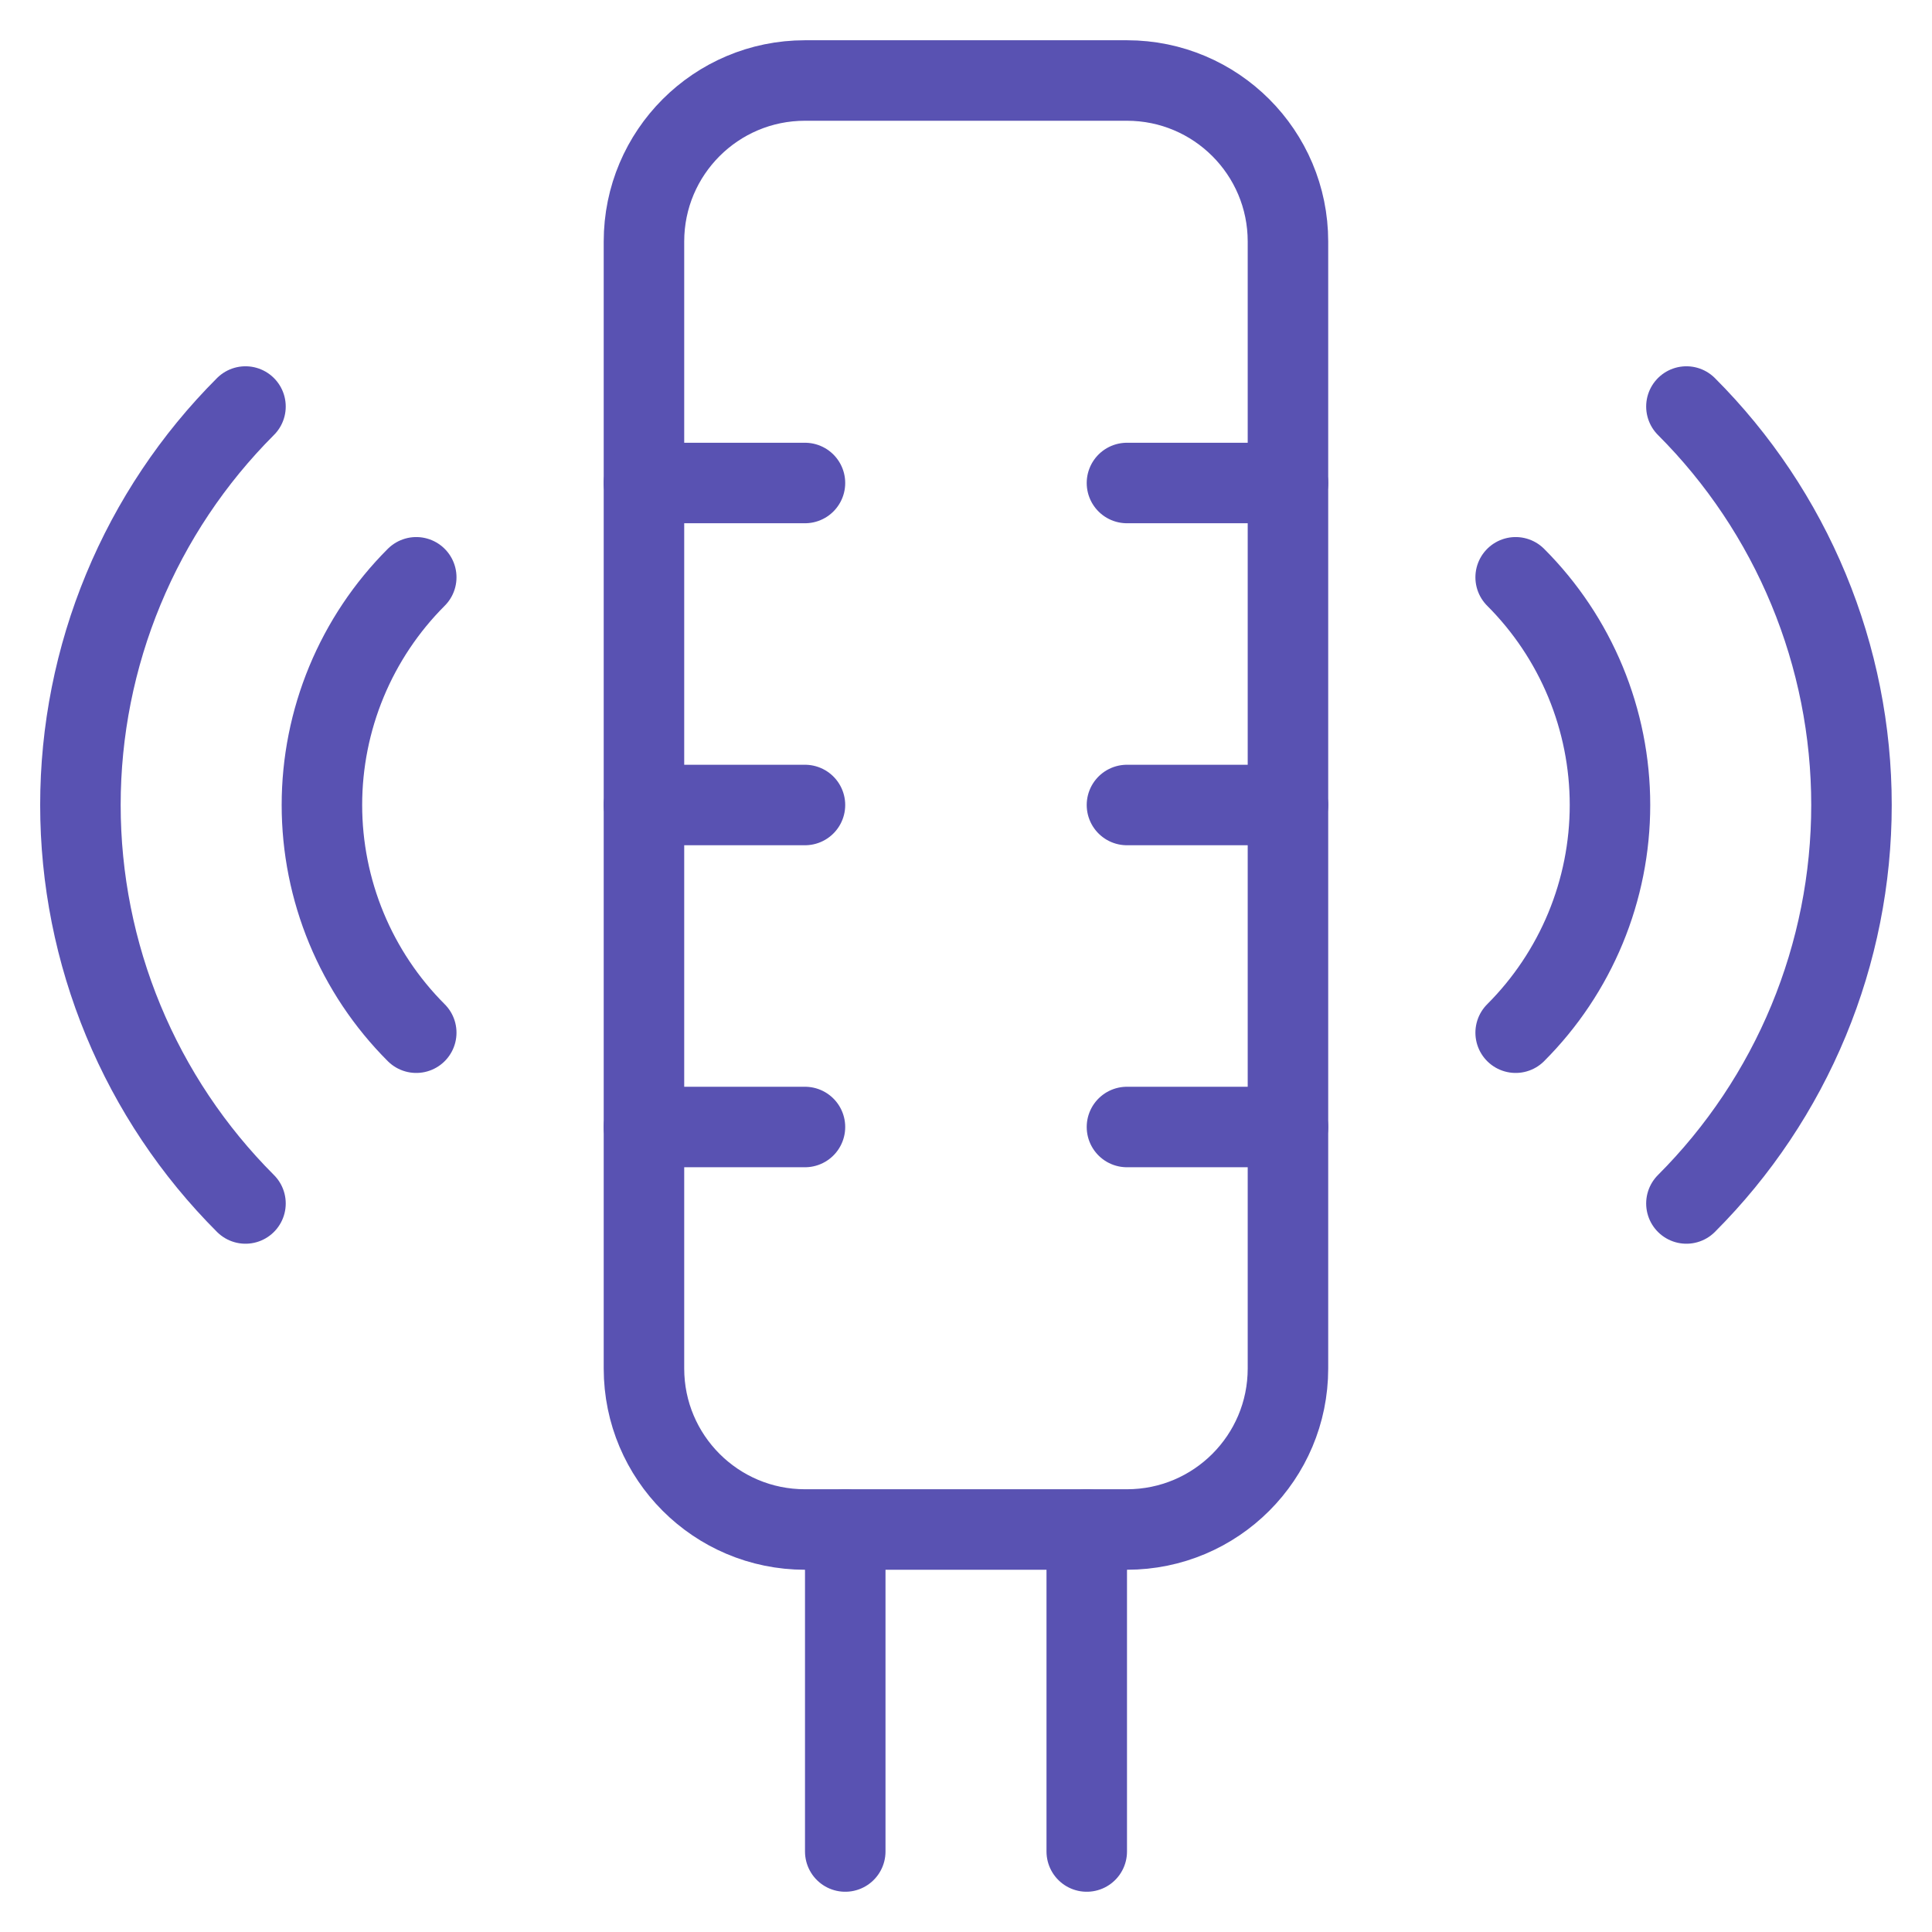
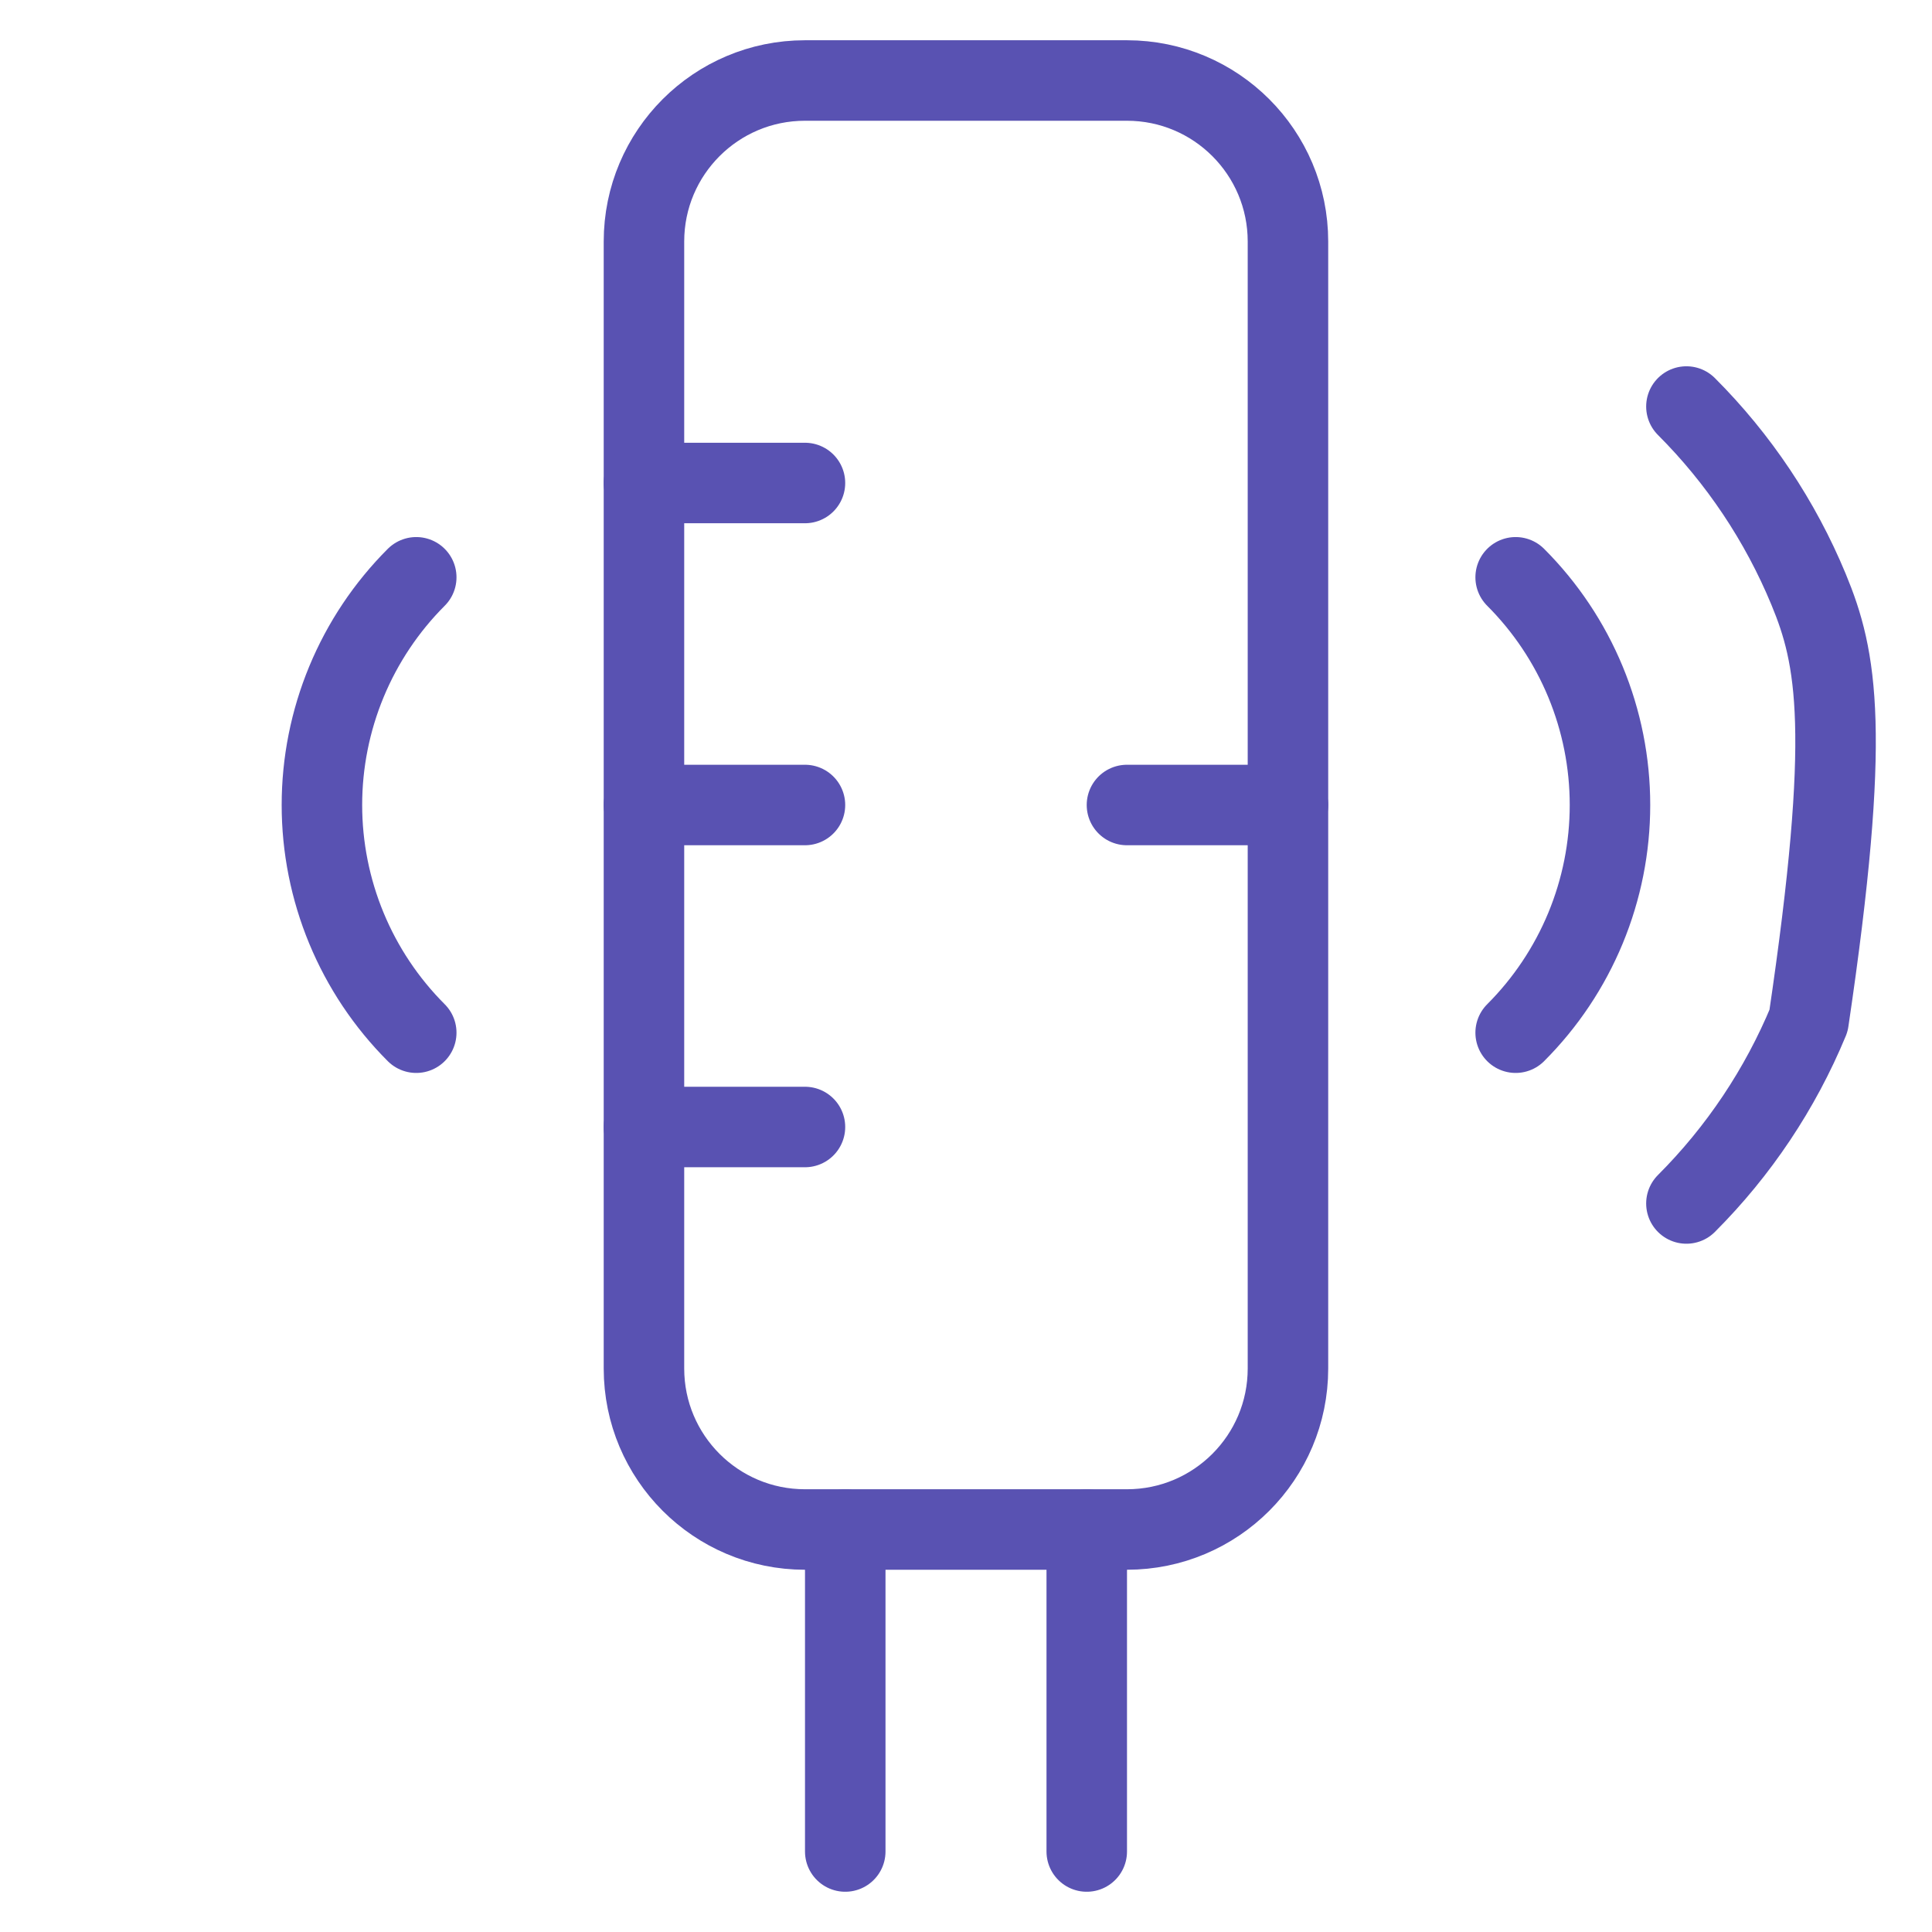
<svg xmlns="http://www.w3.org/2000/svg" width="96" height="96" viewBox="0 0 96 96" fill="none">
  <path d="M55.998 4H39.998C35.58 4 31.998 7.582 31.998 12V68C31.998 72.418 35.58 76 39.998 76H55.998C60.416 76 63.998 72.418 63.998 68V12C63.998 7.582 60.416 4 55.998 4Z" stroke="#5952B2" stroke-width="4" stroke-miterlimit="10" stroke-linecap="round" stroke-linejoin="round" />
-   <path d="M12.198 59.8C9.598 57.2 7.535 54.113 6.128 50.716C4.72 47.318 3.996 43.677 3.996 40C3.996 36.323 4.72 32.681 6.128 29.284C7.535 25.887 9.598 22.8 12.198 20.2" stroke="#5952B2" stroke-width="4" stroke-miterlimit="10" stroke-linecap="round" stroke-linejoin="round" />
  <path d="M20.683 28.686C19.197 30.172 18.018 31.936 17.214 33.877C16.41 35.818 15.996 37.899 15.996 40C15.996 42.101 16.41 44.182 17.214 46.123C18.018 48.064 19.197 49.828 20.683 51.314" stroke="#5952B2" stroke-width="4" stroke-miterlimit="10" stroke-linecap="round" stroke-linejoin="round" />
-   <path d="M83.797 59.8C86.397 57.2 88.46 54.113 89.867 50.716C91.275 47.318 91.999 43.677 91.999 40C91.999 36.323 91.275 32.681 89.867 29.284C88.46 25.887 86.397 22.8 83.797 20.2" stroke="#5952B2" stroke-width="4" stroke-miterlimit="10" stroke-linecap="round" stroke-linejoin="round" />
+   <path d="M83.797 59.8C86.397 57.2 88.46 54.113 89.867 50.716C91.999 36.323 91.275 32.681 89.867 29.284C88.46 25.887 86.397 22.8 83.797 20.2" stroke="#5952B2" stroke-width="4" stroke-miterlimit="10" stroke-linecap="round" stroke-linejoin="round" />
  <path d="M75.312 28.686C76.798 30.172 77.977 31.936 78.781 33.877C79.585 35.818 79.999 37.899 79.999 40C79.999 42.101 79.585 44.182 78.781 46.123C77.977 48.064 76.798 49.828 75.312 51.314" stroke="#5952B2" stroke-width="4" stroke-miterlimit="10" stroke-linecap="round" stroke-linejoin="round" />
  <path d="M31.998 24H39.998" stroke="#5952B2" stroke-width="4" stroke-miterlimit="10" stroke-linecap="round" stroke-linejoin="round" />
-   <path d="M55.998 24H63.998" stroke="#5952B2" stroke-width="4" stroke-miterlimit="10" stroke-linecap="round" stroke-linejoin="round" />
  <path d="M31.998 56H39.998" stroke="#5952B2" stroke-width="4" stroke-miterlimit="10" stroke-linecap="round" stroke-linejoin="round" />
-   <path d="M55.998 56H63.998" stroke="#5952B2" stroke-width="4" stroke-miterlimit="10" stroke-linecap="round" stroke-linejoin="round" />
  <path d="M31.998 40H39.998" stroke="#5952B2" stroke-width="4" stroke-miterlimit="10" stroke-linecap="round" stroke-linejoin="round" />
  <path d="M55.998 40H63.998" stroke="#5952B2" stroke-width="4" stroke-miterlimit="10" stroke-linecap="round" stroke-linejoin="round" />
  <path d="M54 76V92" stroke="#5952B2" stroke-width="4" stroke-miterlimit="10" stroke-linecap="round" stroke-linejoin="round" />
  <path d="M42 76V92" stroke="#5952B2" stroke-width="4" stroke-miterlimit="10" stroke-linecap="round" stroke-linejoin="round" />
</svg>